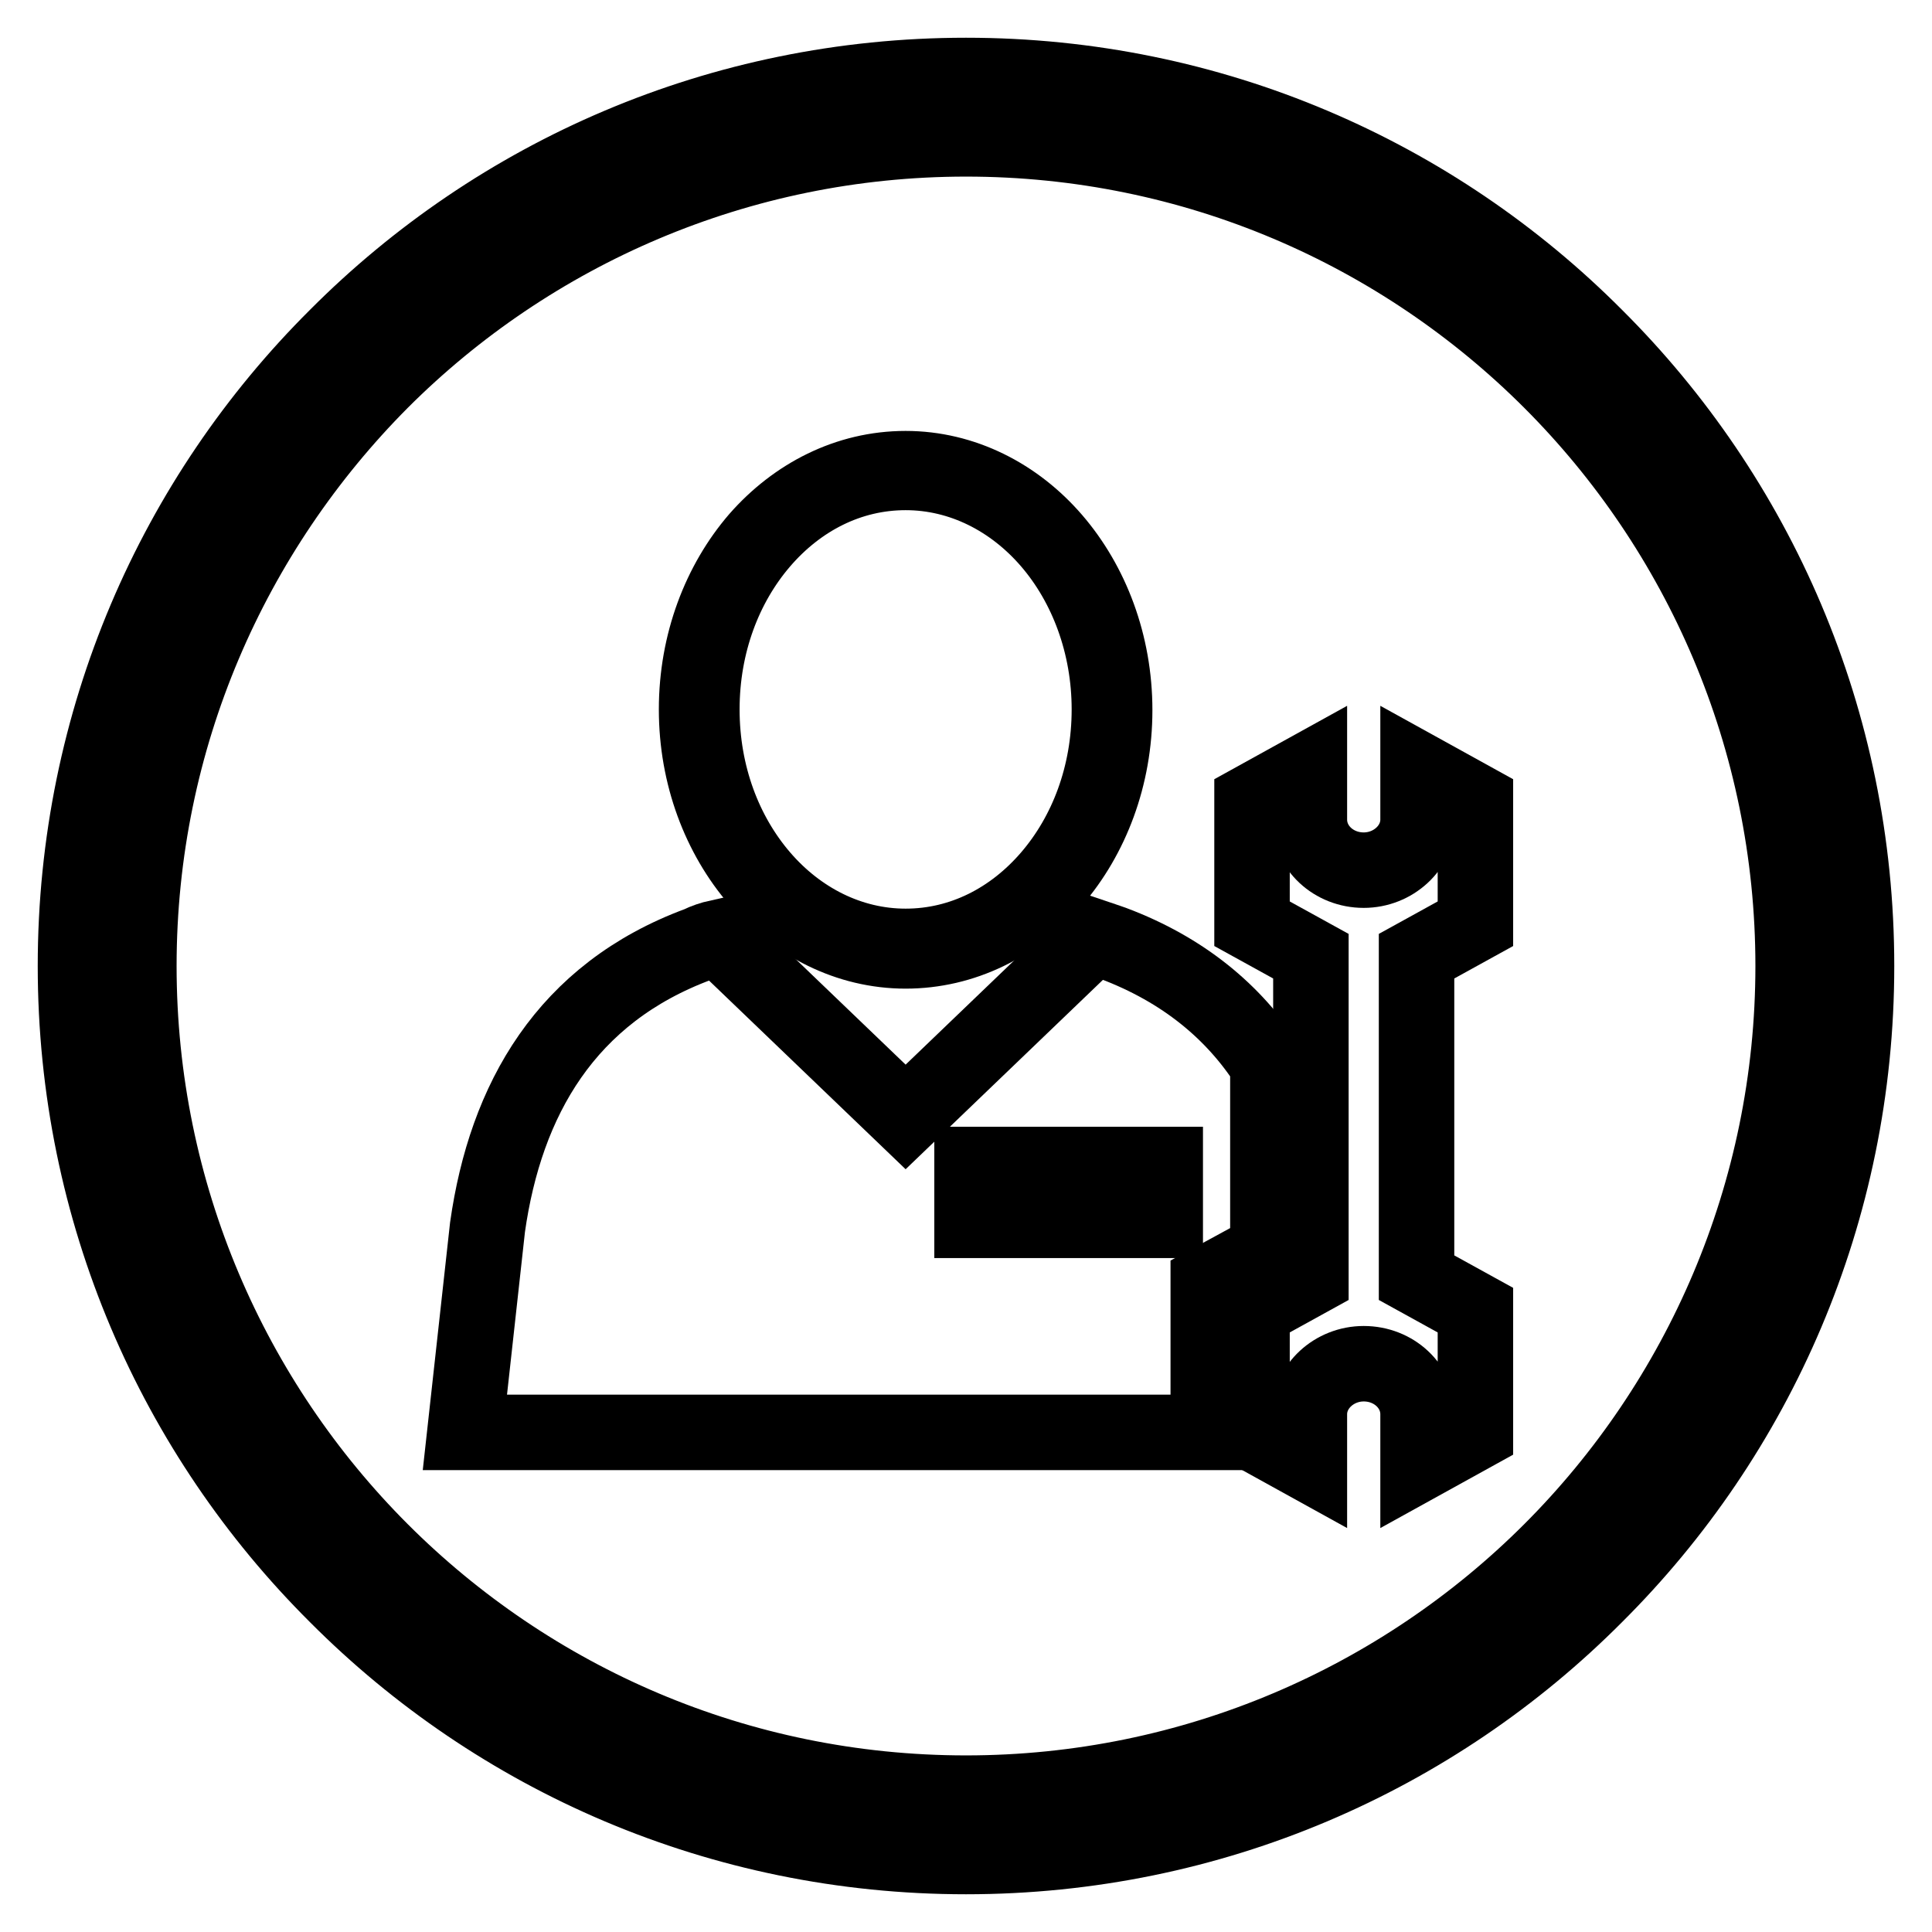
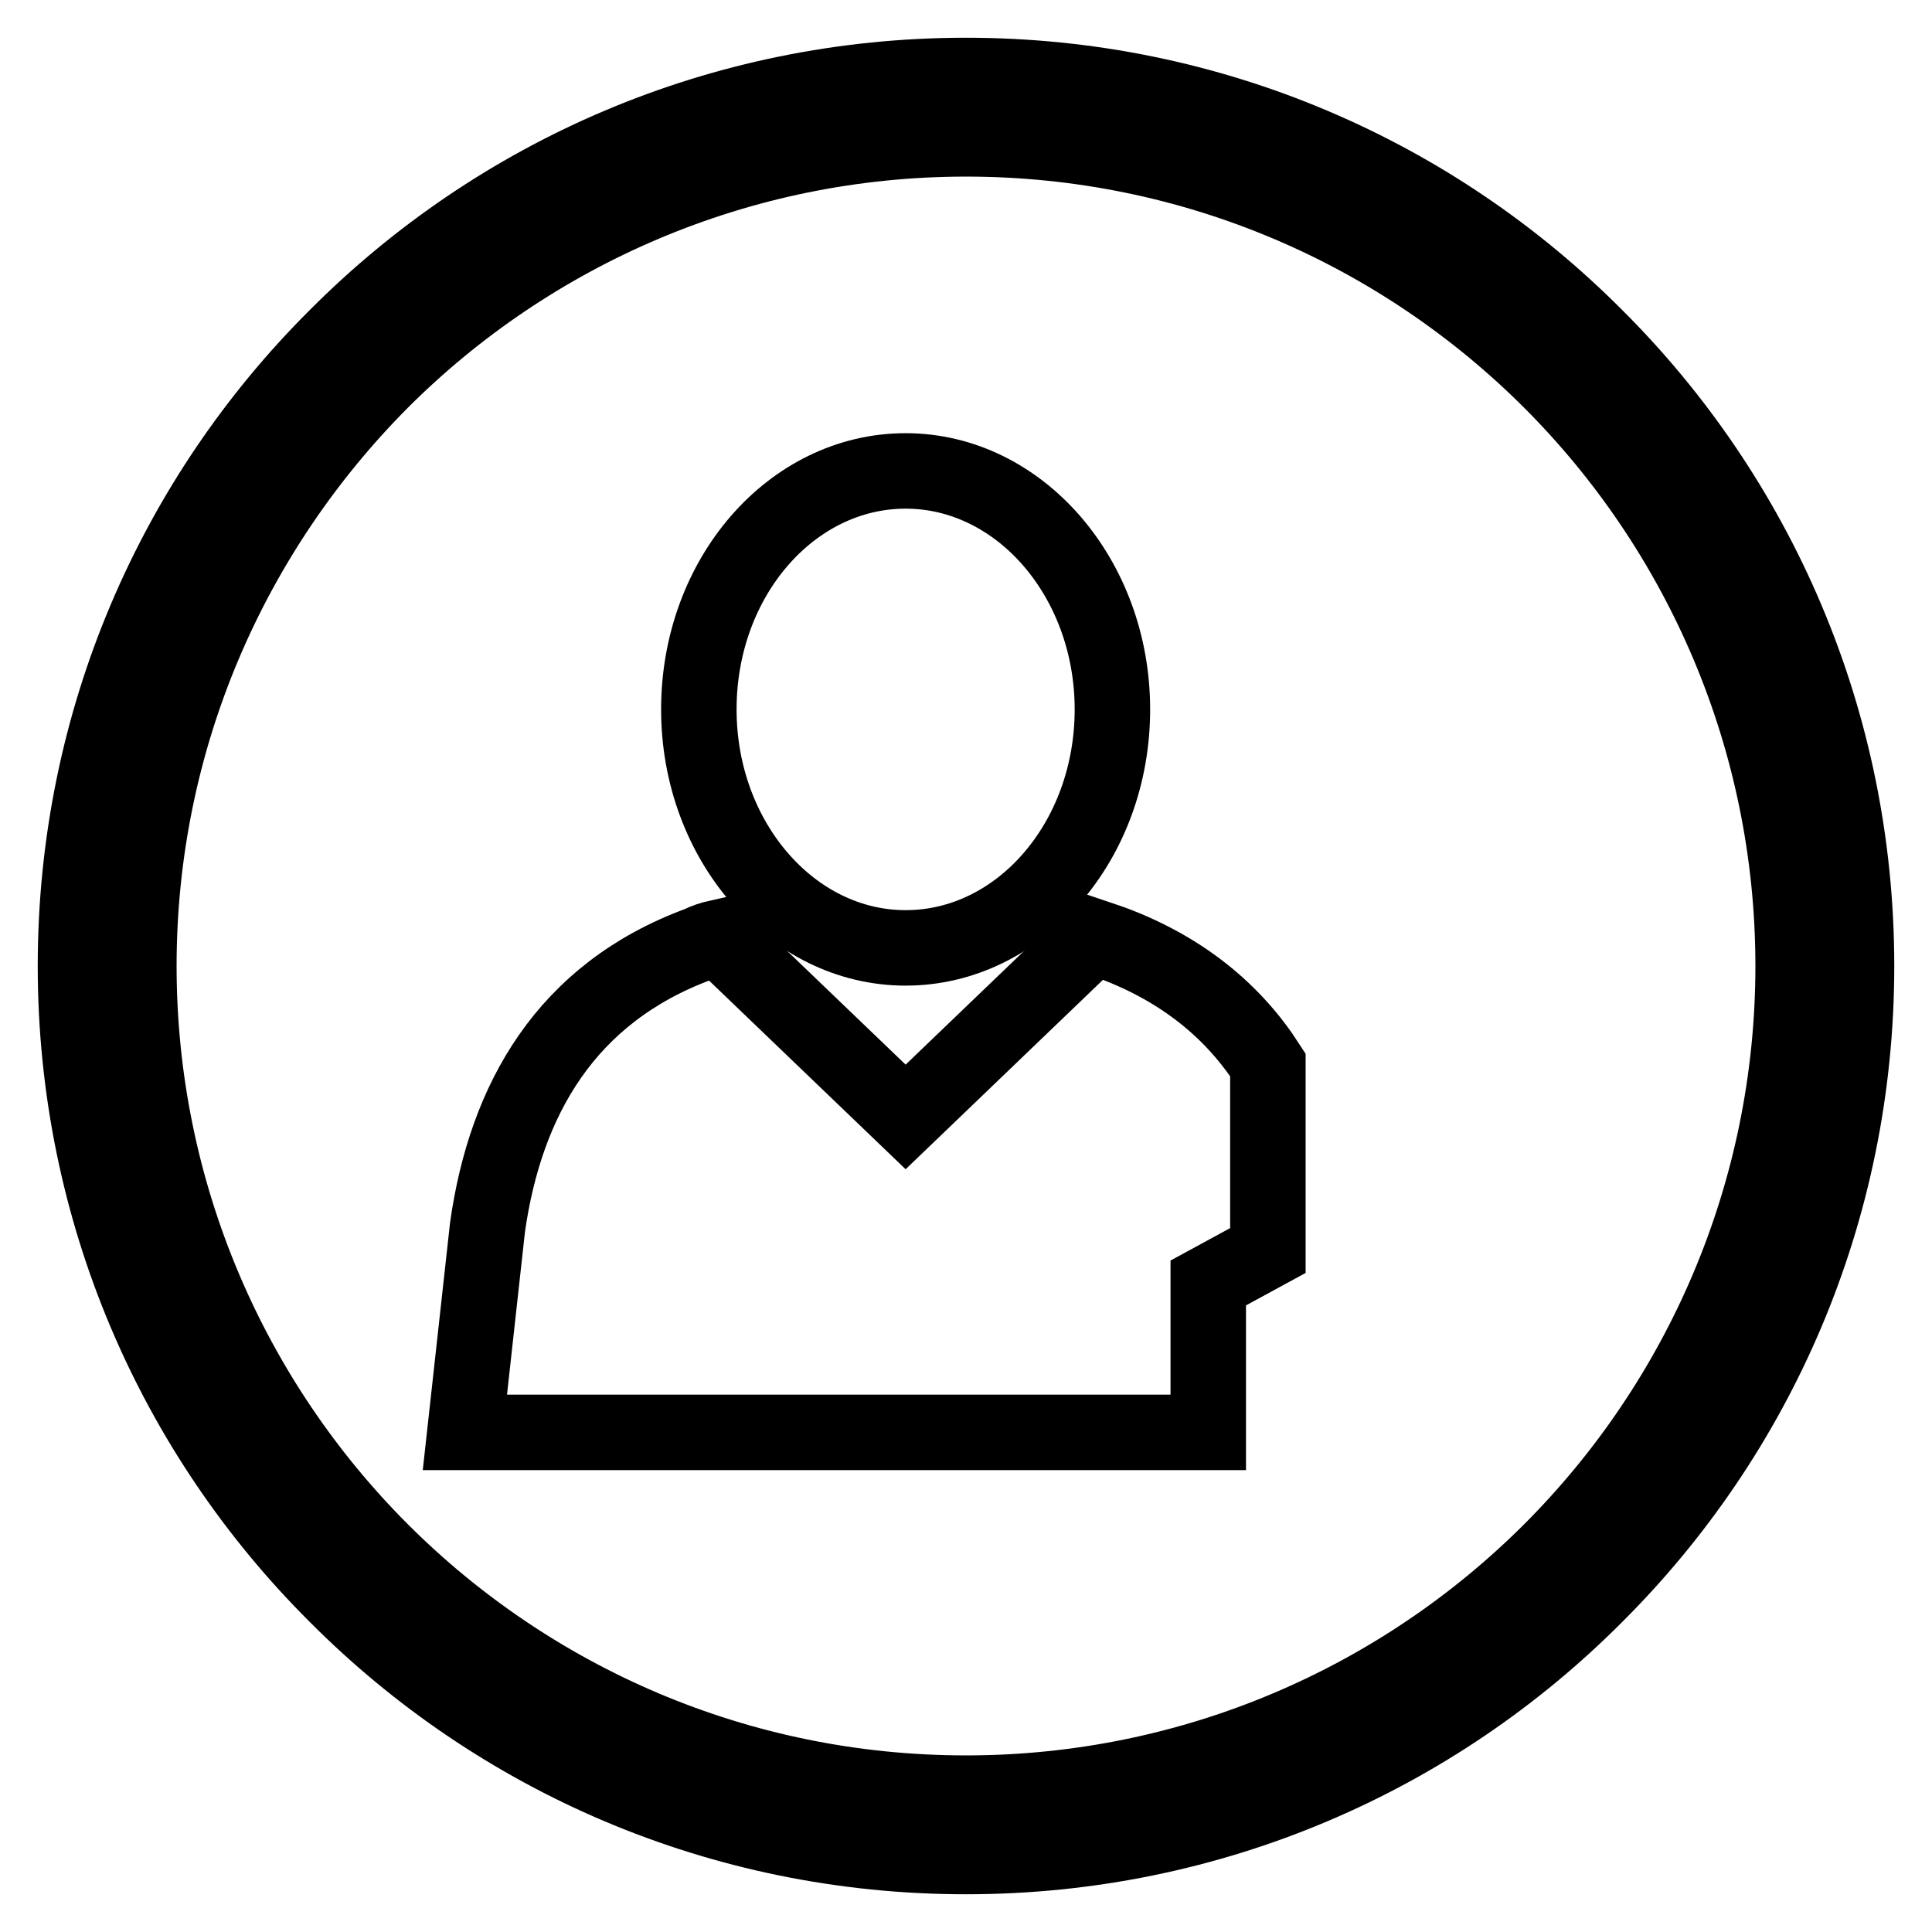
<svg xmlns="http://www.w3.org/2000/svg" version="1.1" x="0px" y="0px" viewBox="0 0 256 256" enable-background="new 0 0 256 256" xml:space="preserve">
  <g>
    <g>
      <path stroke-width="10" fill-opacity="0" stroke="#000000" d="M237.6,128c0-30.2-12.3-57.7-32.1-77.5c-19.8-19.8-47.2-32.1-77.5-32.1c-30.2,0-57.7,12.3-77.5,32.1C30.7,70.4,18.4,97.8,18.4,128c0,30.2,12.3,57.7,32.1,77.5c19.8,19.8,47.2,32.1,77.5,32.1c30.2,0,57.7-12.3,77.5-32.1C225.3,185.7,237.6,158.2,237.6,128z M211.4,44.6C232.8,65.9,246,95.4,246,128c0,32.6-13.2,62.1-34.6,83.4C190.1,232.8,160.6,246,128,246c-32.6,0-62.1-13.2-83.4-34.6C23.2,190.1,10,160.6,10,128c0-32.6,13.2-62.1,34.6-83.4C65.9,23.2,95.4,10,128,10C160.6,10,190.1,23.2,211.4,44.6L211.4,44.6z" />
      <path stroke-width="10" fill-opacity="0" stroke="#000000" d="M92.6,125.1c-17.6,6.5-25.6,20.6-28,37.5l-3,27.2H120h40.1V170l7.9-4.3v-24.6c-4.5-7-11.2-12.6-20.5-16.1c-0.9-0.3-1.7-0.6-2.6-0.9L120,148l-24.8-23.8C94.3,124.4,93.4,124.7,92.6,125.1z" />
-       <path stroke-width="10" fill-opacity="0" stroke="#000000" d="M128.8,154.3h25.6v7.4h-25.6V154.3z" />
      <path stroke-width="10" fill-opacity="0" stroke="#000000" d="M120,62.4c15.1,0,27.4,14.2,27.4,31.6c0,17.5-12.3,31.6-27.4,31.6c-15.1,0-27.4-14.2-27.4-31.6C92.6,76.5,104.9,62.4,120,62.4L120,62.4z" />
-       <path stroke-width="10" fill-opacity="0" stroke="#000000" d="M120,62.1c7.6,0,14.6,3.6,19.6,9.4c5,5.8,8.1,13.8,8.1,22.6s-3.1,16.8-8.1,22.6S127.6,126,120,126c-7.6,0-14.6-3.6-19.6-9.4c-5-5.8-8.1-13.8-8.1-22.6s3.1-16.8,8.1-22.6C105.4,65.7,112.3,62.1,120,62.1L120,62.1z M139.1,71.8c-4.9-5.7-11.7-9.2-19.1-9.2c-7.5,0-14.2,3.5-19.1,9.2c-4.9,5.7-7.9,13.5-7.9,22.2c0,8.7,3,16.5,7.9,22.2c4.9,5.7,11.7,9.2,19.1,9.2c7.5,0,14.2-3.5,19.1-9.2c4.9-5.7,7.9-13.5,7.9-22.2C147,85.4,144,77.5,139.1,71.8z" />
-       <path stroke-width="10" fill-opacity="0" stroke="#000000" d="M187.9,102l7.6,4.2v16.2l-7.8,4.3v42.6l7.8,4.3v16.2l-7.6,4.2v-6.6c0-3.7-3.2-6.7-7.2-6.7l0,0c-3.9,0-7.2,3-7.2,6.7v6.6l-7.6-4.2v-16.2l7.8-4.3v-42.6l-7.8-4.3v-16.2l7.6-4.2v6.6c0,3.7,3.2,6.7,7.2,6.7l0,0c3.9,0,7.2-3,7.2-6.7V102L187.9,102z" />
    </g>
  </g>
</svg>